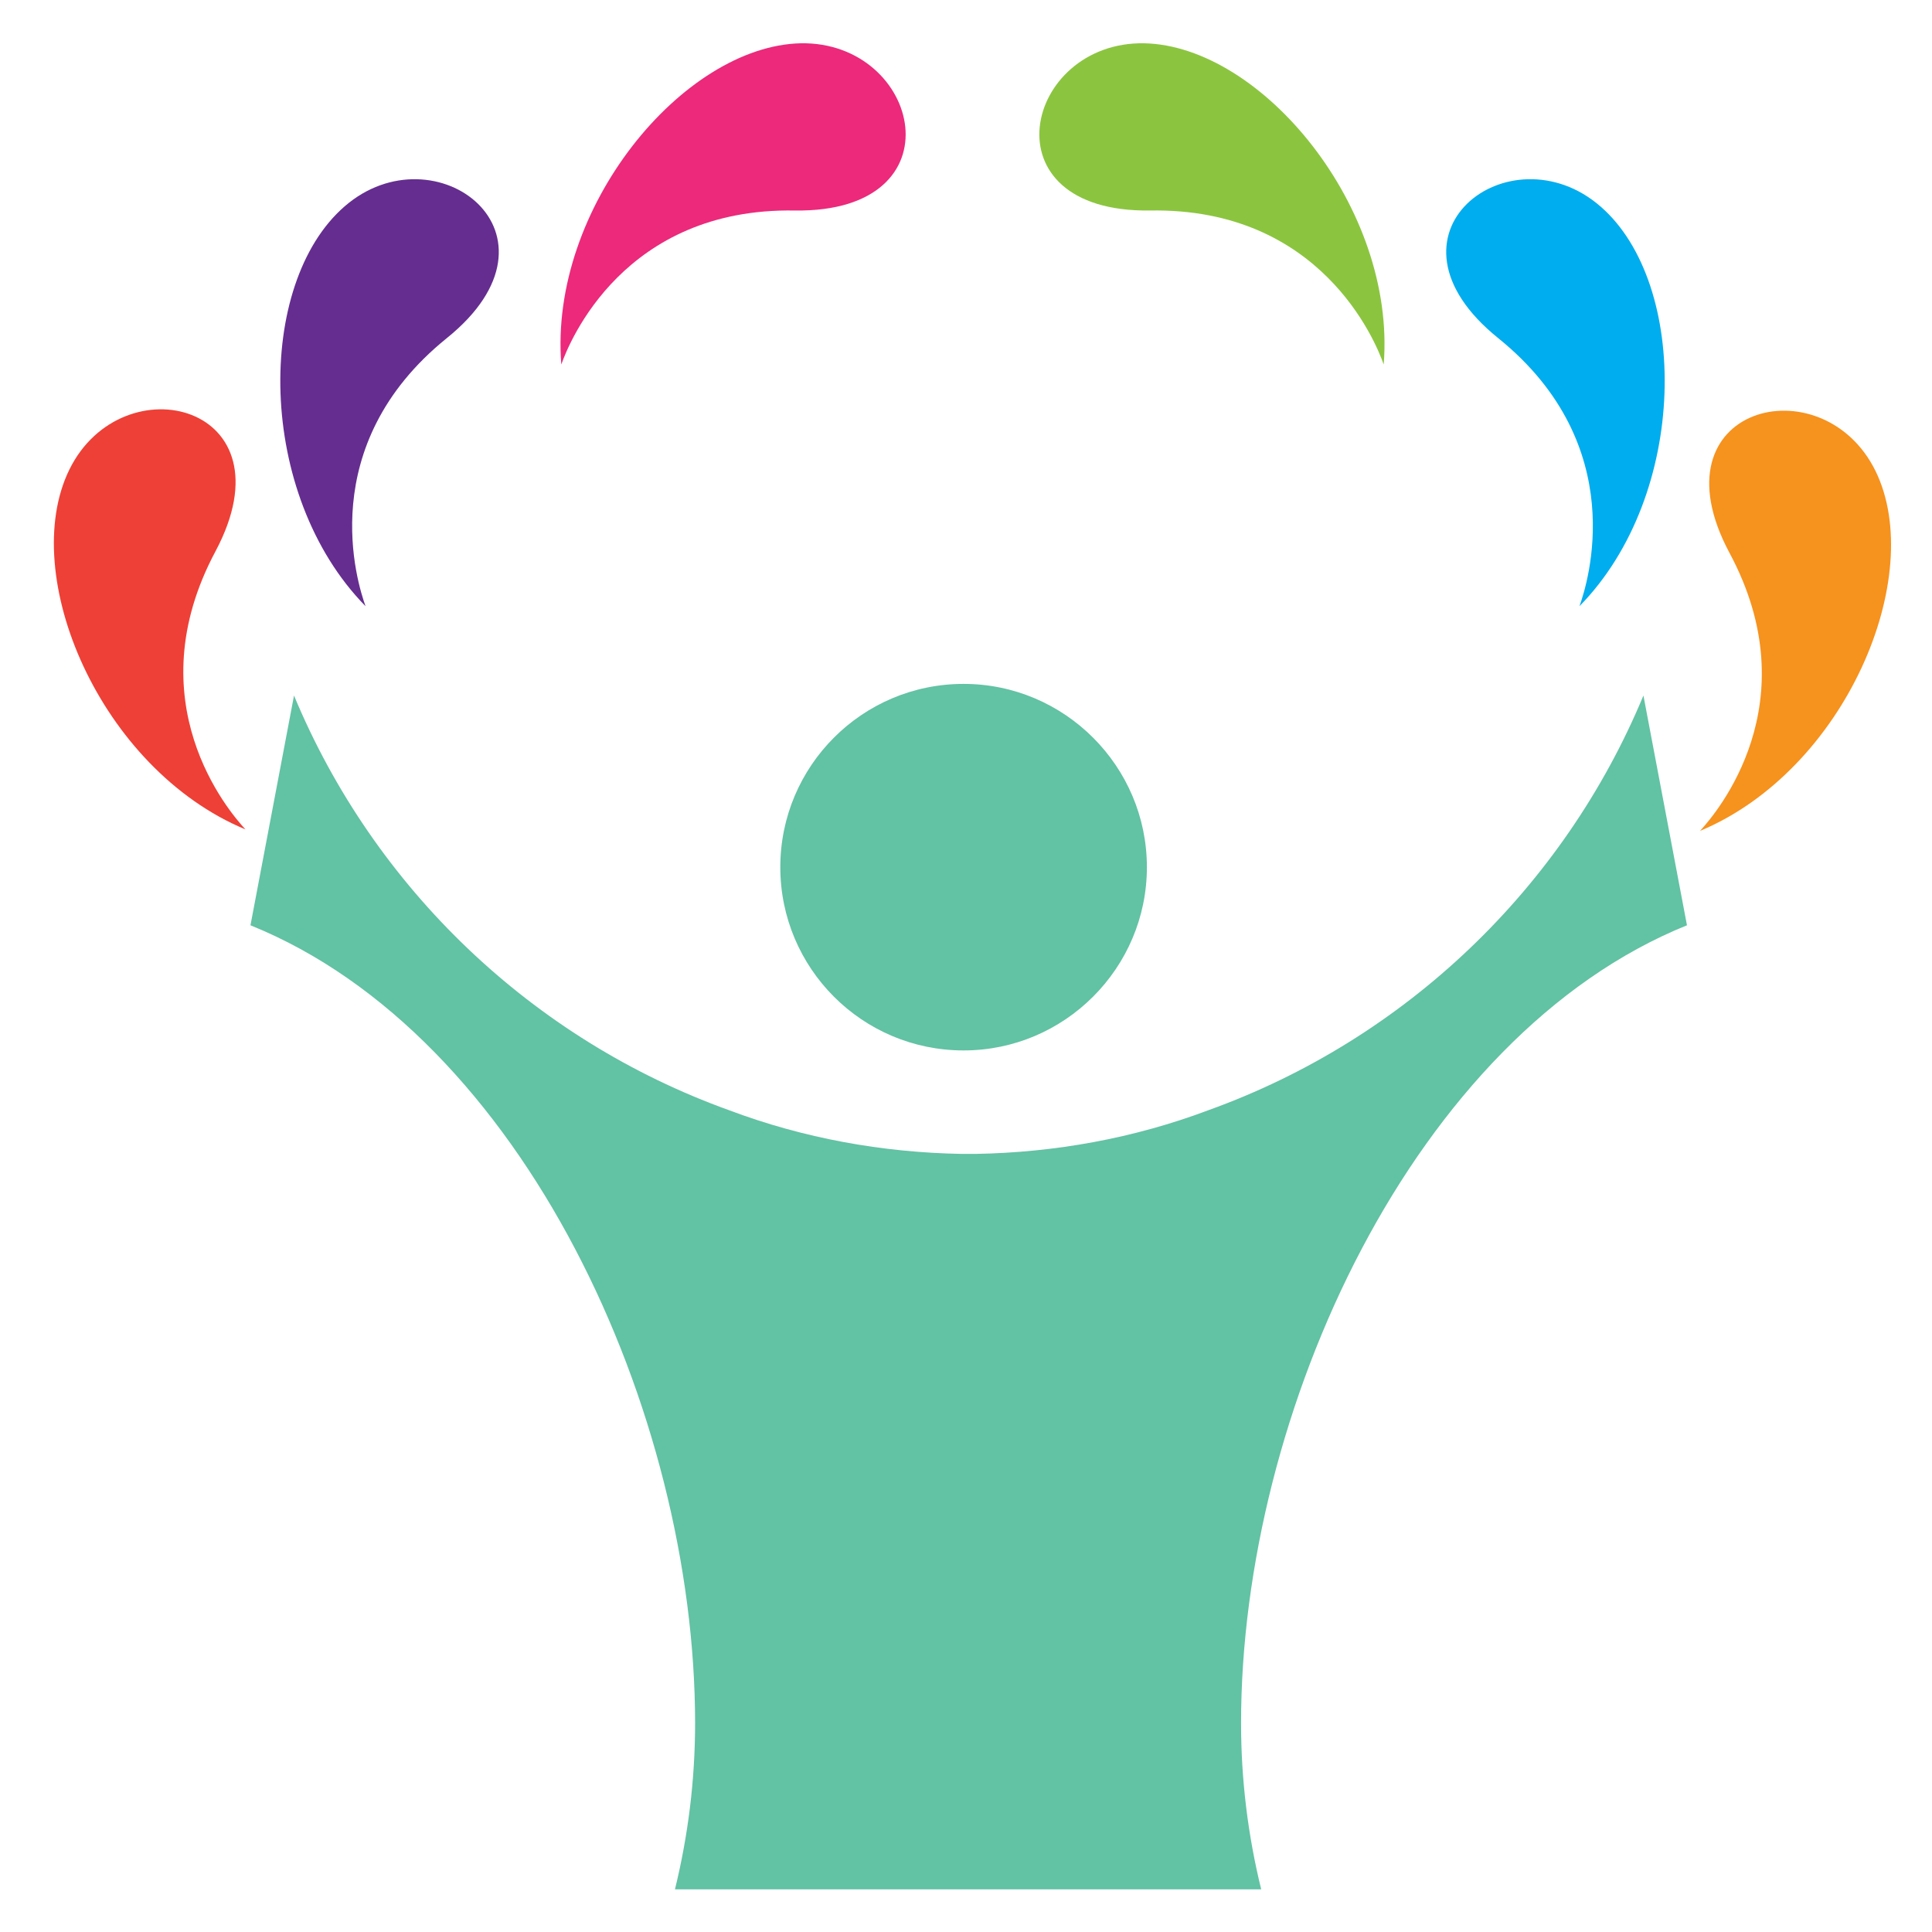
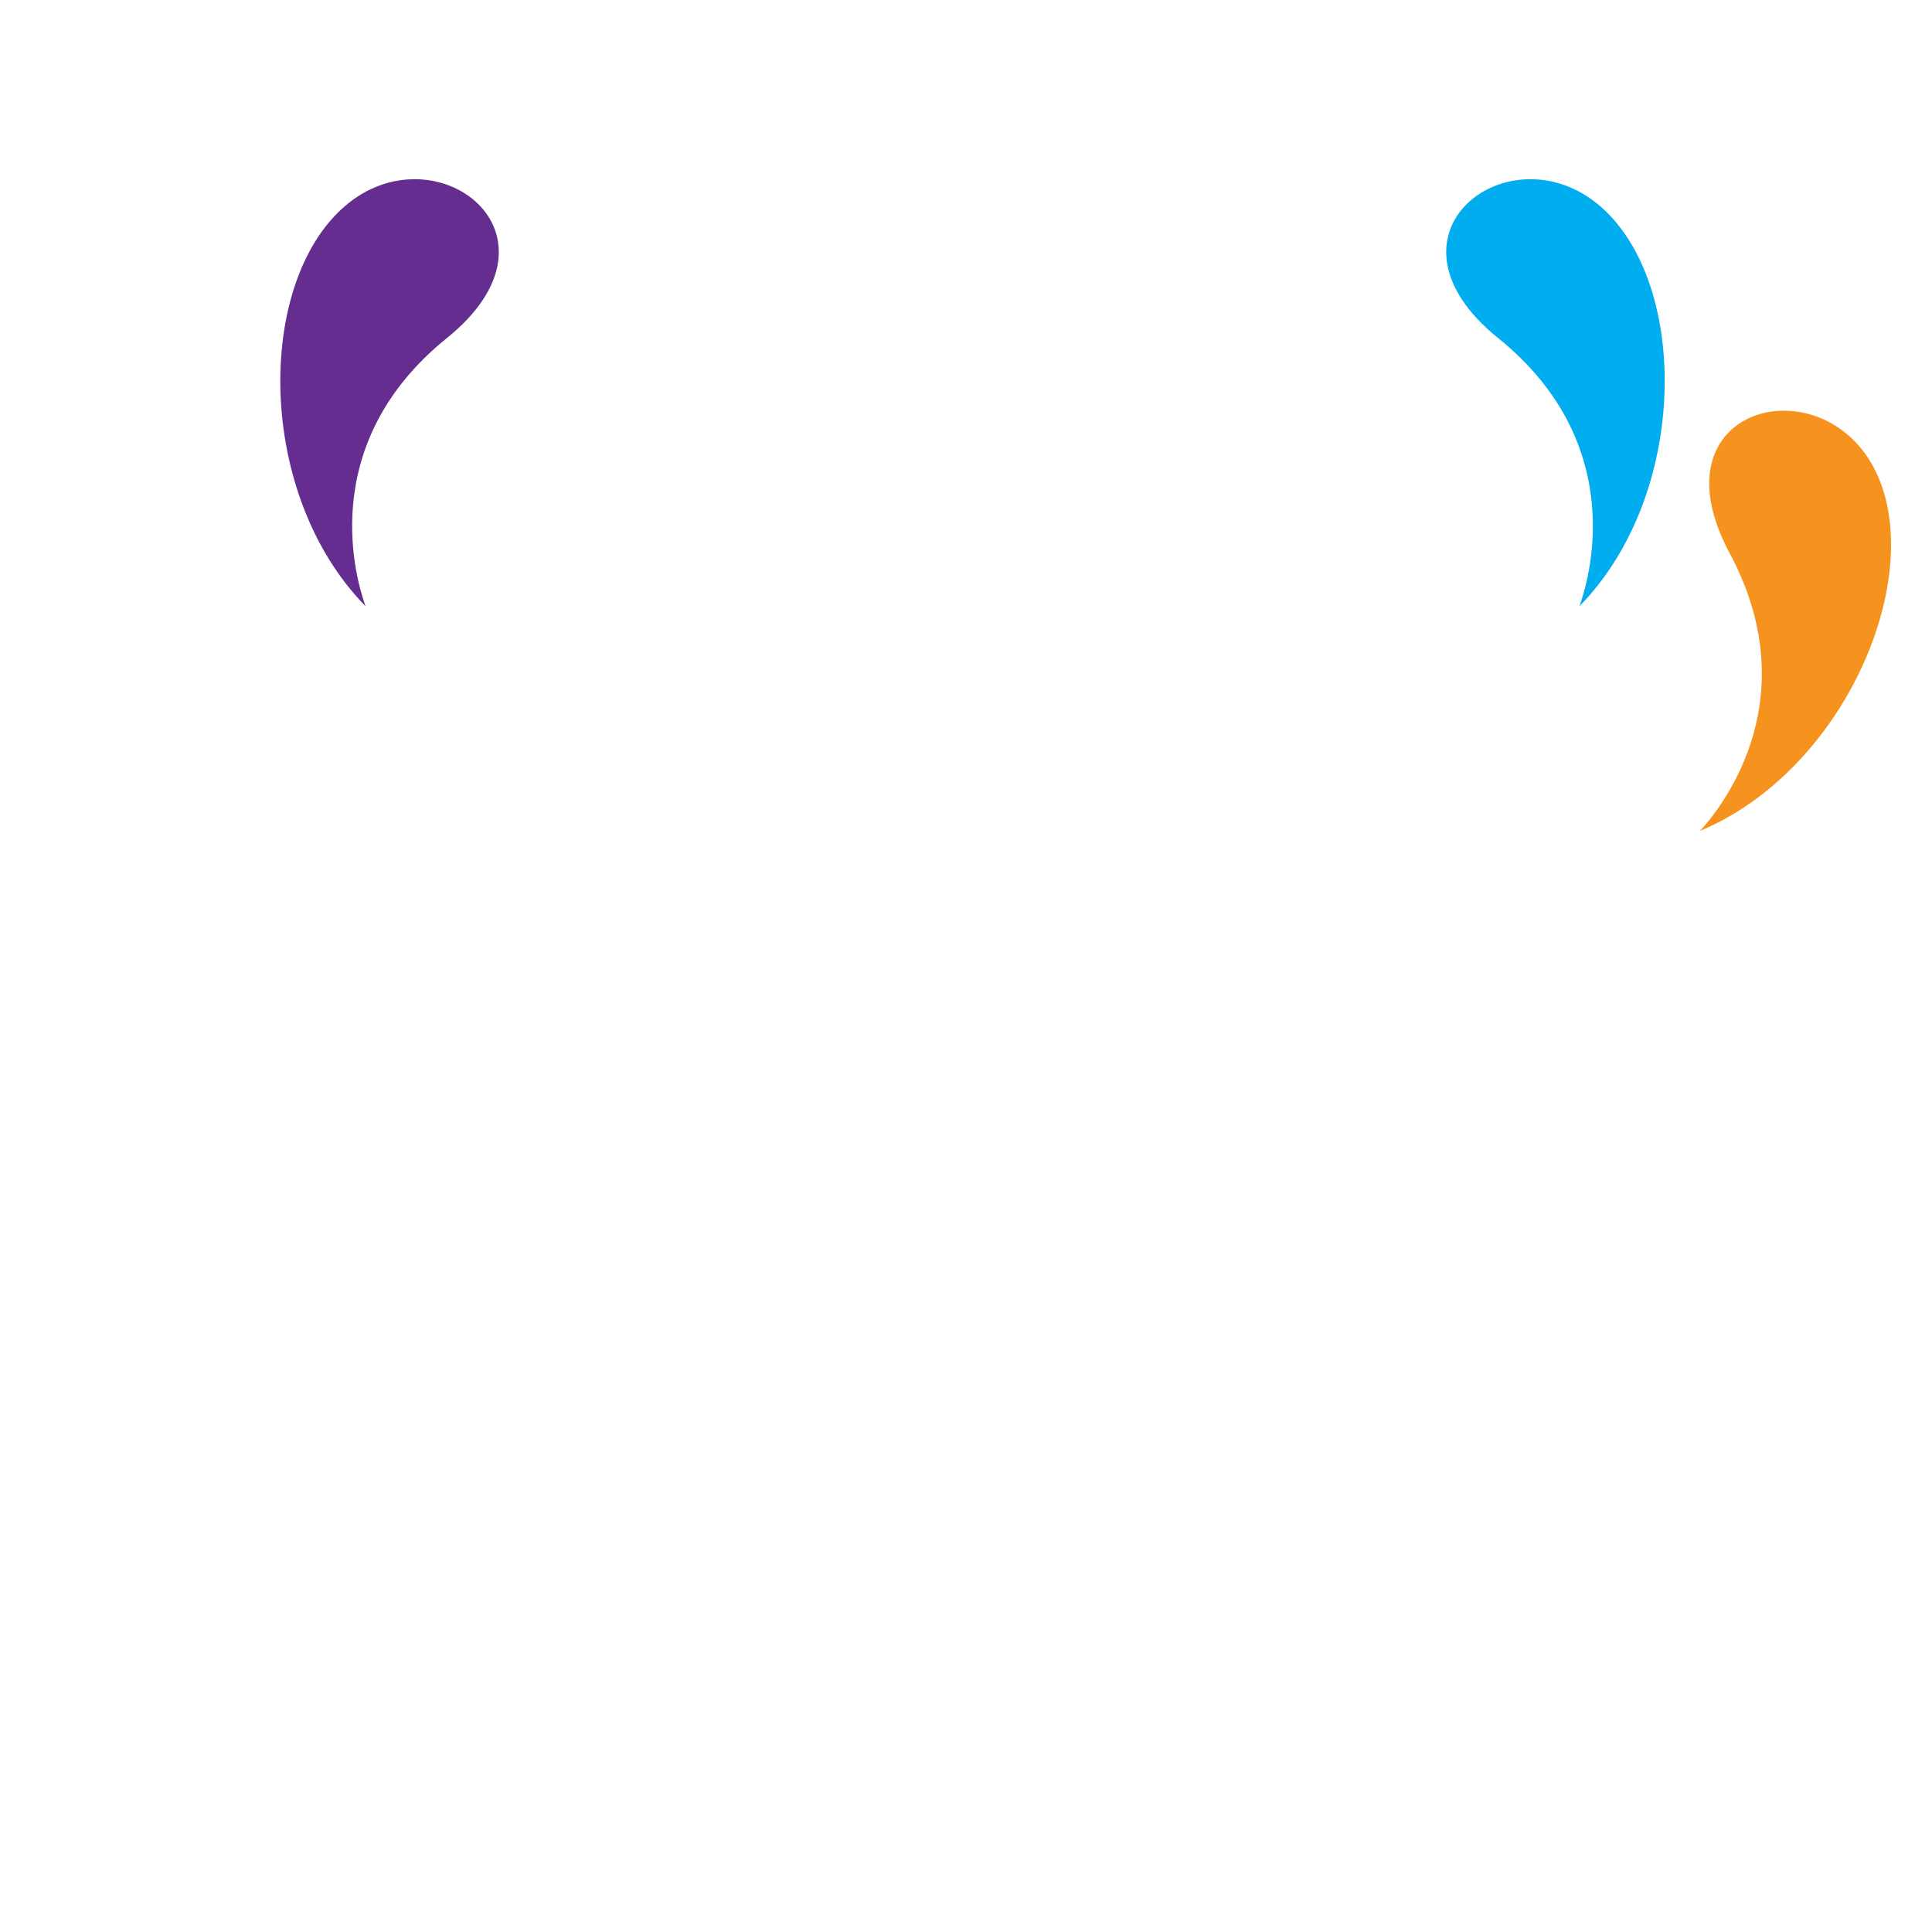
<svg xmlns="http://www.w3.org/2000/svg" version="1.1" id="Layer_1" x="0px" y="0px" width="151.2px" height="151.2px" viewBox="0 0 151.2 151.2" enable-background="new 0 0 151.2 151.2" xml:space="preserve">
-   <path fill="#62C2A4" d="M132.024,72.414c-21.338,8.625-34.898,38.068-34.898,62.443c0,4.482,0.551,8.83,1.576,13.004H52.823  c1.023-4.174,1.576-8.521,1.576-13.004c0-24.375-13.459-53.818-34.797-62.443l3.408-17.98c6.264,15.07,18.656,26.914,34.045,32.451  c5.83,2.197,12.004,3.311,18.205,3.42h1.107c6.201-0.109,12.375-1.223,18.205-3.42c15.389-5.537,27.781-17.381,34.045-32.451  L132.024,72.414z M75.415,82.208c7.896,0,14.342-6.443,14.342-14.342s-6.445-14.344-14.342-14.344  c-7.947,0-14.348,6.445-14.348,14.344S67.467,82.208,75.415,82.208z" />
-   <path fill="#EC297B" d="M43.928,28.527C42.95,16.282,53.467,3.589,62.667,3.387c9.41-0.165,12.556,13.261-0.453,13.088  C48.862,16.241,44.564,26.701,43.928,28.527L43.928,28.527z" />
  <path fill="#652D90" d="M28.607,47.441c-8.583-8.752-8.611-25.242-1.644-31.284c7.075-6.154,18.119,2.168,7.99,10.317  C24.552,34.887,27.961,45.646,28.607,47.441L28.607,47.441z" />
-   <path fill="#EE4036" d="M19.208,64.91C7.836,60.183,1.387,45.018,5.424,36.76c4.141-8.453,17.551-5.108,11.446,6.375  C10.569,54.912,17.891,63.494,19.208,64.91L19.208,64.91z" />
-   <path fill="#8BC53F" d="M108.29,28.527c0.979-12.245-9.539-24.938-18.739-25.14c-9.41-0.165-12.556,13.261,0.453,13.088  C103.356,16.241,107.654,26.701,108.29,28.527L108.29,28.527z" />
  <path fill="#00ADEE" d="M123.611,47.441c8.583-8.752,8.611-25.242,1.644-31.284c-7.075-6.154-18.119,2.168-7.99,10.317  C127.666,34.887,124.256,45.646,123.611,47.441L123.611,47.441z" />
  <path fill="#F6921E" d="M133.042,65.028c11.363-4.745,17.786-19.923,13.734-28.175c-4.154-8.443-17.559-5.076-11.434,6.396  C141.663,55.015,134.356,63.609,133.042,65.028L133.042,65.028z" />
</svg>